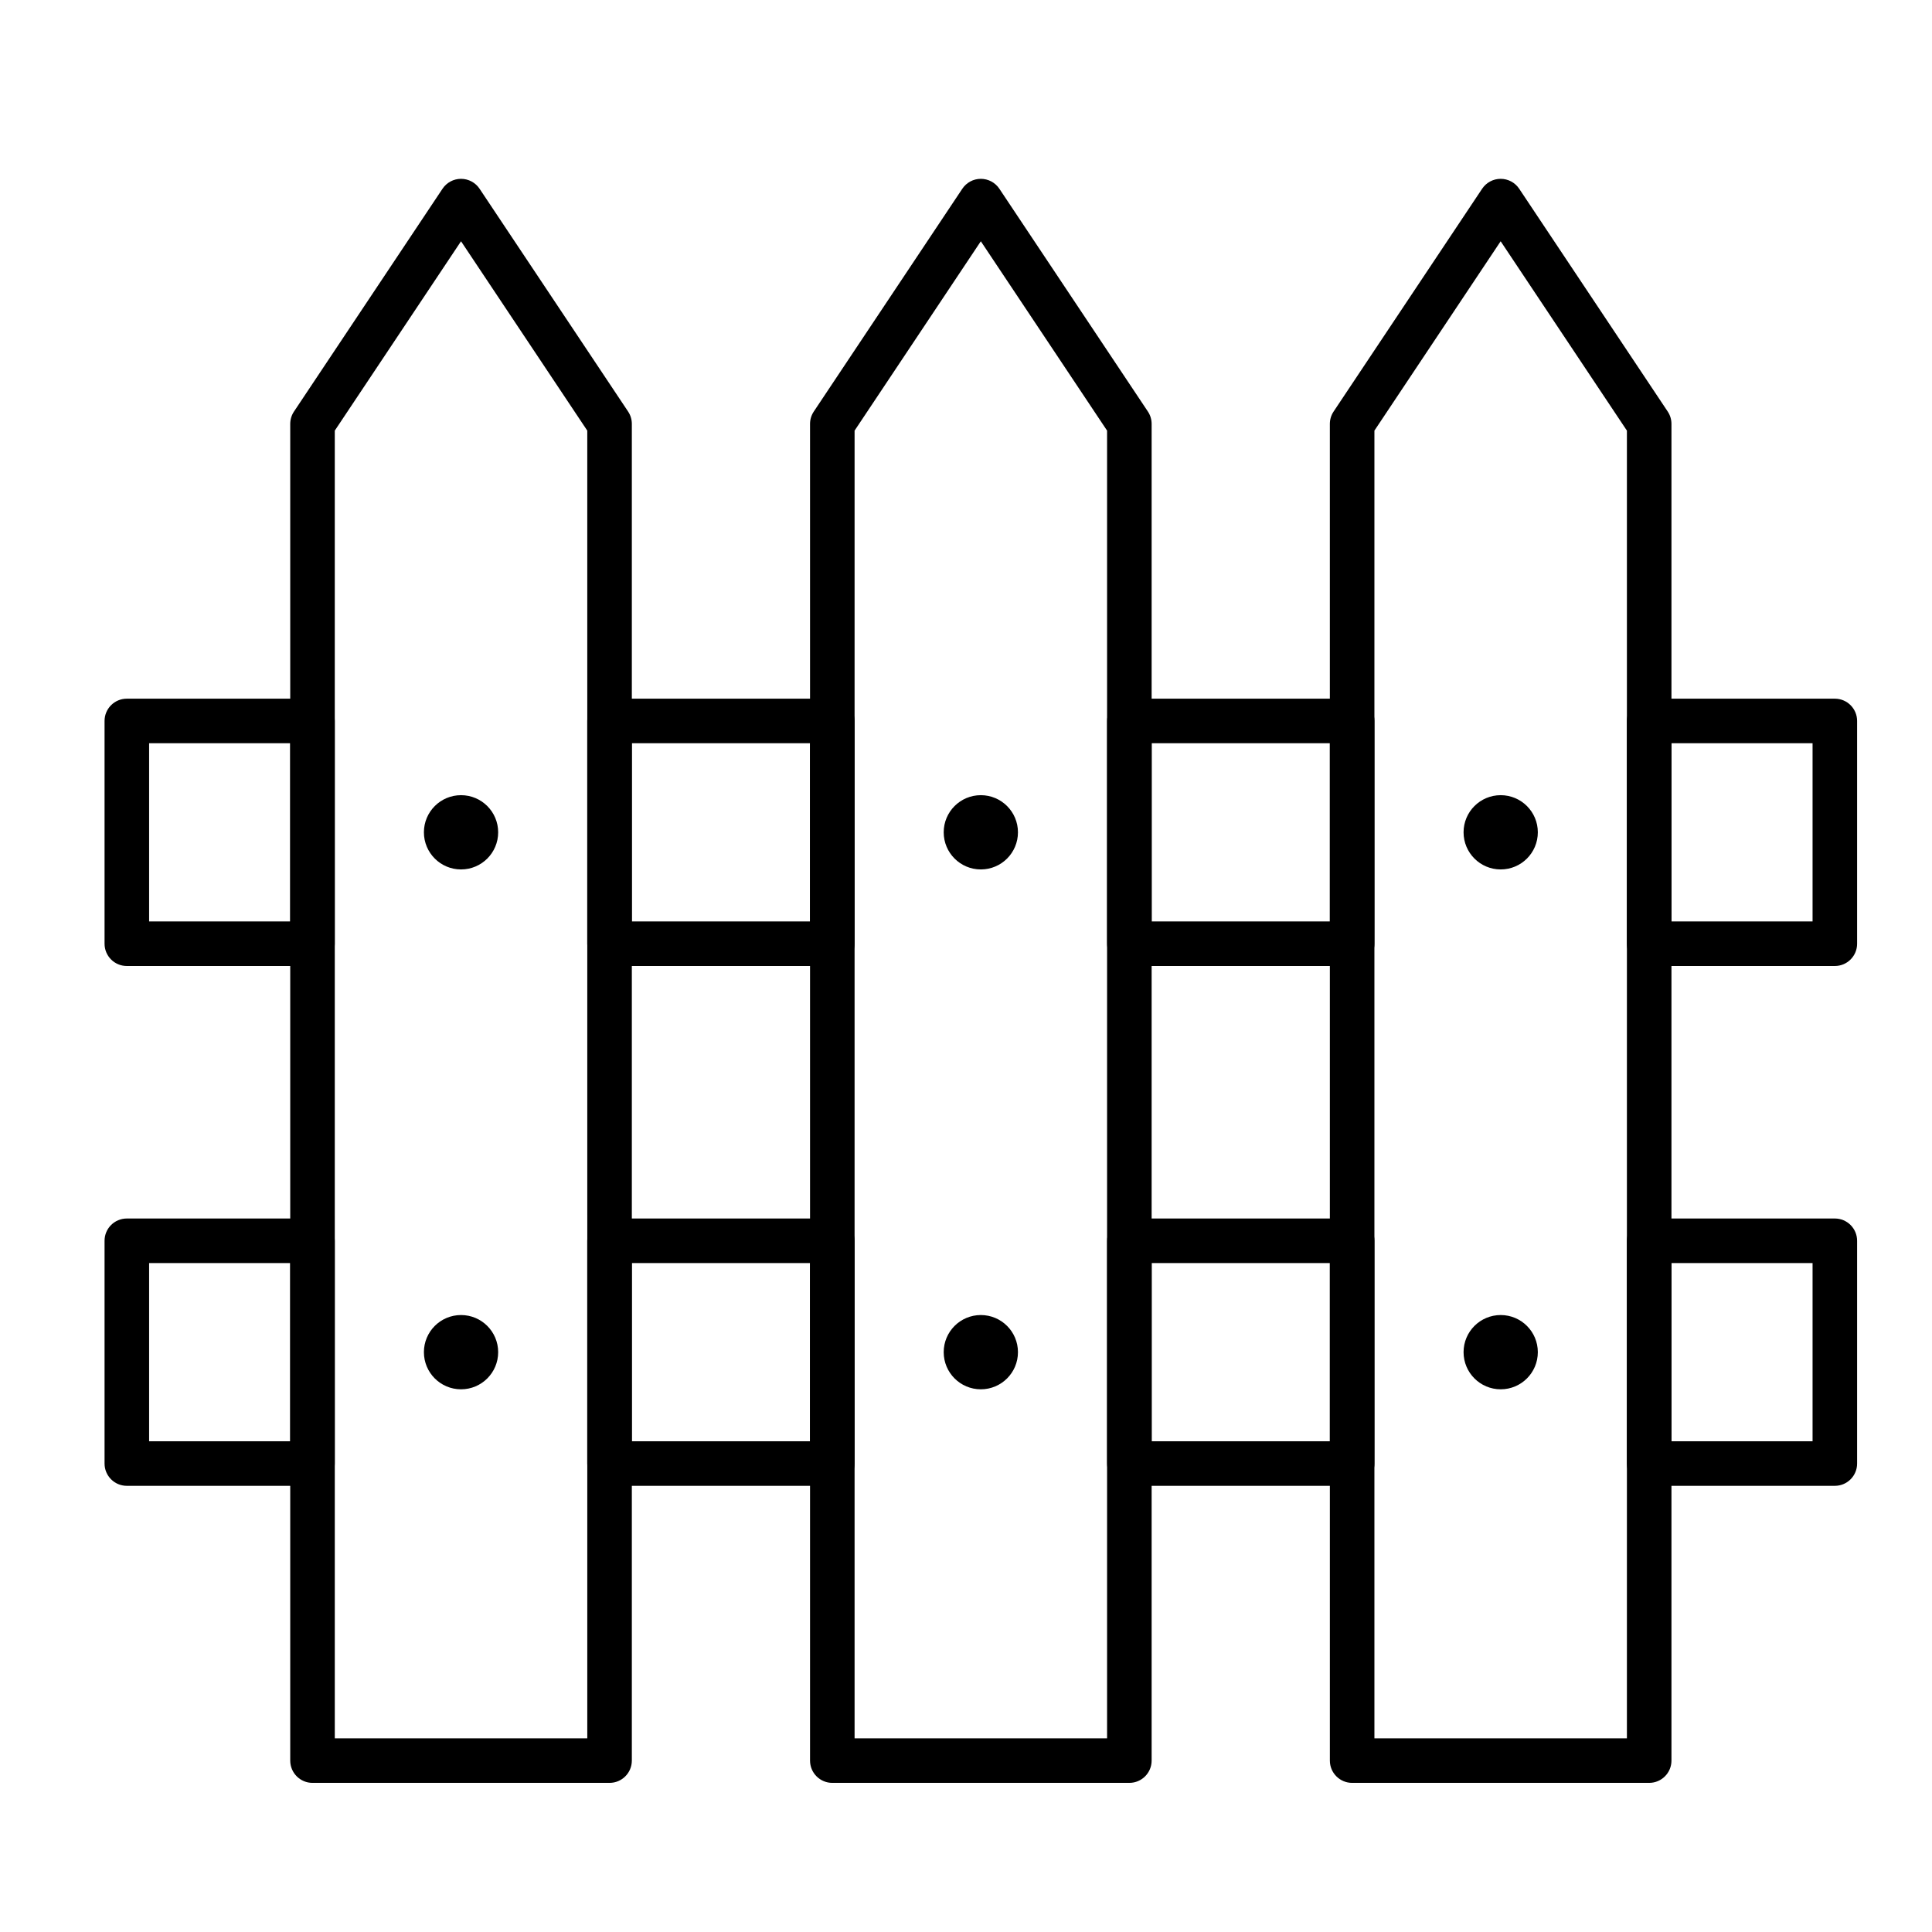
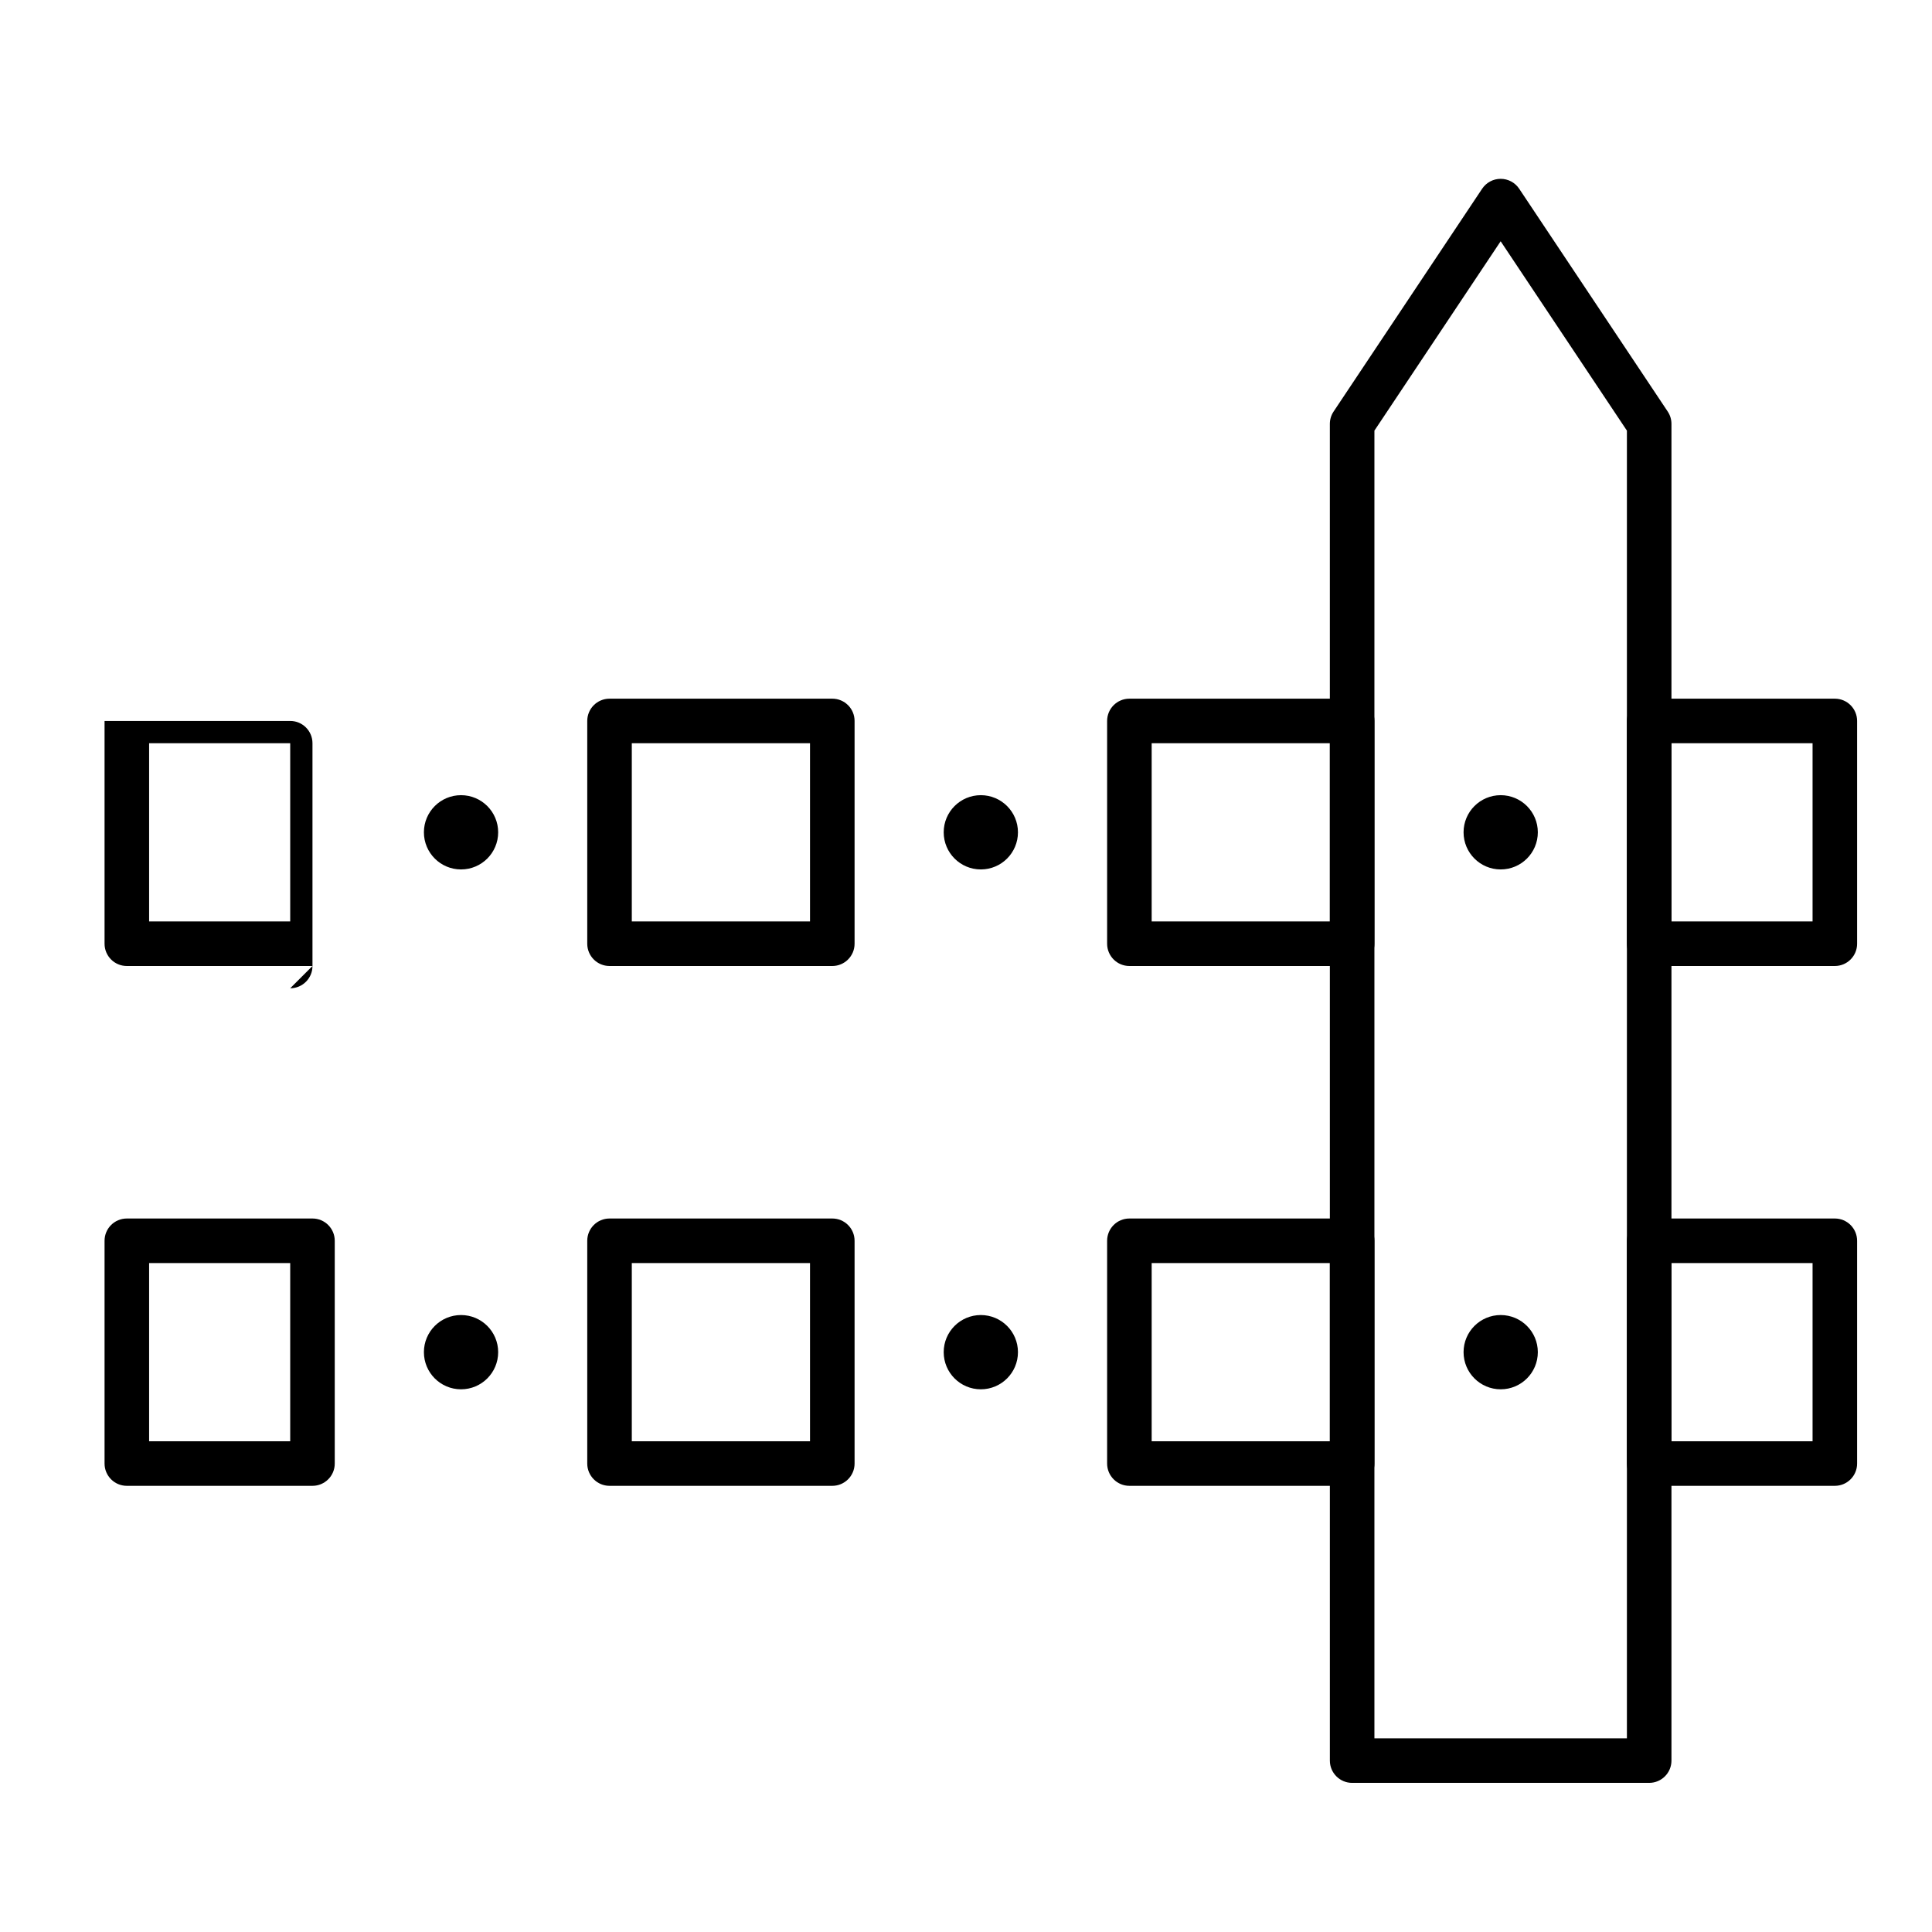
<svg xmlns="http://www.w3.org/2000/svg" fill="#000000" width="800px" height="800px" version="1.1" viewBox="144 144 512 512">
  <g>
-     <path d="m226.81 400h-49.199c-3.262 0-5.902-2.644-5.902-5.902v-59.039c0-3.262 2.644-5.902 5.902-5.902h49.199c3.262 0 5.902 2.644 5.902 5.902v59.039c0.004 3.258-2.641 5.902-5.902 5.902zm-43.293-11.809h37.391v-47.23l-37.391-0.004z" />
+     <path d="m226.81 400h-49.199c-3.262 0-5.902-2.644-5.902-5.902v-59.039h49.199c3.262 0 5.902 2.644 5.902 5.902v59.039c0.004 3.258-2.641 5.902-5.902 5.902zm-43.293-11.809h37.391v-47.23l-37.391-0.004z" />
    <path d="m630.25 400h-49.199c-3.262 0-5.902-2.644-5.902-5.902v-59.039c0-3.262 2.644-5.902 5.902-5.902h49.199c3.262 0 5.902 2.644 5.902 5.902v59.039c0.004 3.258-2.641 5.902-5.902 5.902zm-43.293-11.809h37.391v-47.23h-37.391z" />
    <path d="m502.34 400h-59.039c-3.262 0-5.902-2.644-5.902-5.902v-59.039c0-3.262 2.644-5.902 5.902-5.902h59.039c3.262 0 5.902 2.644 5.902 5.902v59.039c0 3.258-2.644 5.902-5.902 5.902zm-53.137-11.809h47.23v-47.23h-47.23z" />
    <path d="m364.57 400h-59.039c-3.262 0-5.902-2.644-5.902-5.902v-59.039c0-3.262 2.644-5.902 5.902-5.902h59.039c3.262 0 5.902 2.644 5.902 5.902v59.039c0 3.258-2.641 5.902-5.902 5.902zm-53.137-11.809h47.23v-47.23h-47.23z" />
    <path d="m226.81 537.76h-49.199c-3.262 0-5.902-2.644-5.902-5.902v-59.039c0-3.262 2.644-5.902 5.902-5.902h49.199c3.262 0 5.902 2.644 5.902 5.902v59.039c0.004 3.258-2.641 5.902-5.902 5.902zm-43.293-11.809h37.391v-47.23h-37.391z" />
    <path d="m630.25 537.76h-49.199c-3.262 0-5.902-2.644-5.902-5.902v-59.039c0-3.262 2.644-5.902 5.902-5.902h49.199c3.262 0 5.902 2.644 5.902 5.902v59.039c0.004 3.258-2.641 5.902-5.902 5.902zm-43.293-11.809h37.391v-47.23h-37.391z" />
    <path d="m502.34 537.76h-59.039c-3.262 0-5.902-2.644-5.902-5.902v-59.039c0-3.262 2.644-5.902 5.902-5.902h59.039c3.262 0 5.902 2.644 5.902 5.902v59.039c0 3.258-2.644 5.902-5.902 5.902zm-53.137-11.809h47.23v-47.23h-47.23z" />
    <path d="m364.57 537.76h-59.039c-3.262 0-5.902-2.644-5.902-5.902v-59.039c0-3.262 2.644-5.902 5.902-5.902h59.039c3.262 0 5.902 2.644 5.902 5.902v59.039c0 3.258-2.641 5.902-5.902 5.902zm-53.137-11.809h47.23v-47.23h-47.23z" />
-     <path d="m305.54 616.48h-78.723c-3.262 0-5.902-2.644-5.902-5.902v-354.24c0-1.168 0.344-2.305 0.992-3.273l39.359-59.039c1.094-1.648 2.938-2.633 4.914-2.633 1.973 0 3.816 0.984 4.914 2.629l39.359 59.039c0.648 0.969 0.992 2.109 0.992 3.273v354.24c-0.004 3.262-2.644 5.906-5.906 5.906zm-72.816-11.809h66.914l-0.004-346.55-33.457-50.184-33.457 50.184z" />
-     <path d="m443.29 616.48h-78.719c-3.262 0-5.902-2.644-5.902-5.902v-354.24c0-1.168 0.344-2.305 0.992-3.273l39.359-59.039c1.094-1.648 2.938-2.633 4.91-2.633s3.816 0.984 4.914 2.629l39.359 59.039c0.648 0.969 0.992 2.109 0.992 3.273v354.24c0 3.262-2.644 5.906-5.906 5.906zm-72.816-11.809h66.914v-346.55l-33.457-50.184-33.457 50.184z" />
    <path d="m581.05 616.48h-78.719c-3.262 0-5.902-2.644-5.902-5.902l-0.004-354.24c0-1.168 0.344-2.305 0.992-3.273l39.359-59.039c1.098-1.648 2.941-2.633 4.914-2.633 1.973 0 3.816 0.984 4.914 2.629l39.359 59.039c0.648 0.969 0.992 2.109 0.992 3.273v354.24c0 3.262-2.644 5.906-5.906 5.906zm-72.816-11.809h66.914v-346.55l-33.457-50.184-33.457 50.184z" />
    <path d="m276.02 364.57c0 5.434-4.406 9.84-9.84 9.84-5.438 0-9.84-4.406-9.84-9.84 0-5.434 4.402-9.84 9.84-9.84 5.434 0 9.84 4.406 9.84 9.84" />
    <path d="m413.77 364.57c0 5.434-4.406 9.84-9.84 9.84s-9.84-4.406-9.84-9.84c0-5.434 4.406-9.84 9.84-9.84s9.84 4.406 9.84 9.84" />
    <path d="m551.54 364.57c0 5.434-4.406 9.84-9.84 9.84-5.434 0-9.84-4.406-9.84-9.84 0-5.434 4.406-9.84 9.84-9.84 5.434 0 9.84 4.406 9.84 9.84" />
    <path d="m276.02 502.34c0 5.434-4.406 9.84-9.84 9.84-5.438 0-9.84-4.406-9.84-9.84 0-5.438 4.402-9.84 9.84-9.84 5.434 0 9.84 4.402 9.84 9.84" />
    <path d="m413.77 502.34c0 5.434-4.406 9.84-9.84 9.84s-9.84-4.406-9.84-9.84c0-5.438 4.406-9.84 9.84-9.84s9.84 4.402 9.84 9.84" />
    <path d="m551.54 502.34c0 5.434-4.406 9.84-9.84 9.84-5.434 0-9.84-4.406-9.84-9.84 0-5.438 4.406-9.84 9.84-9.84 5.434 0 9.84 4.402 9.84 9.84" />
  </g>
</svg>